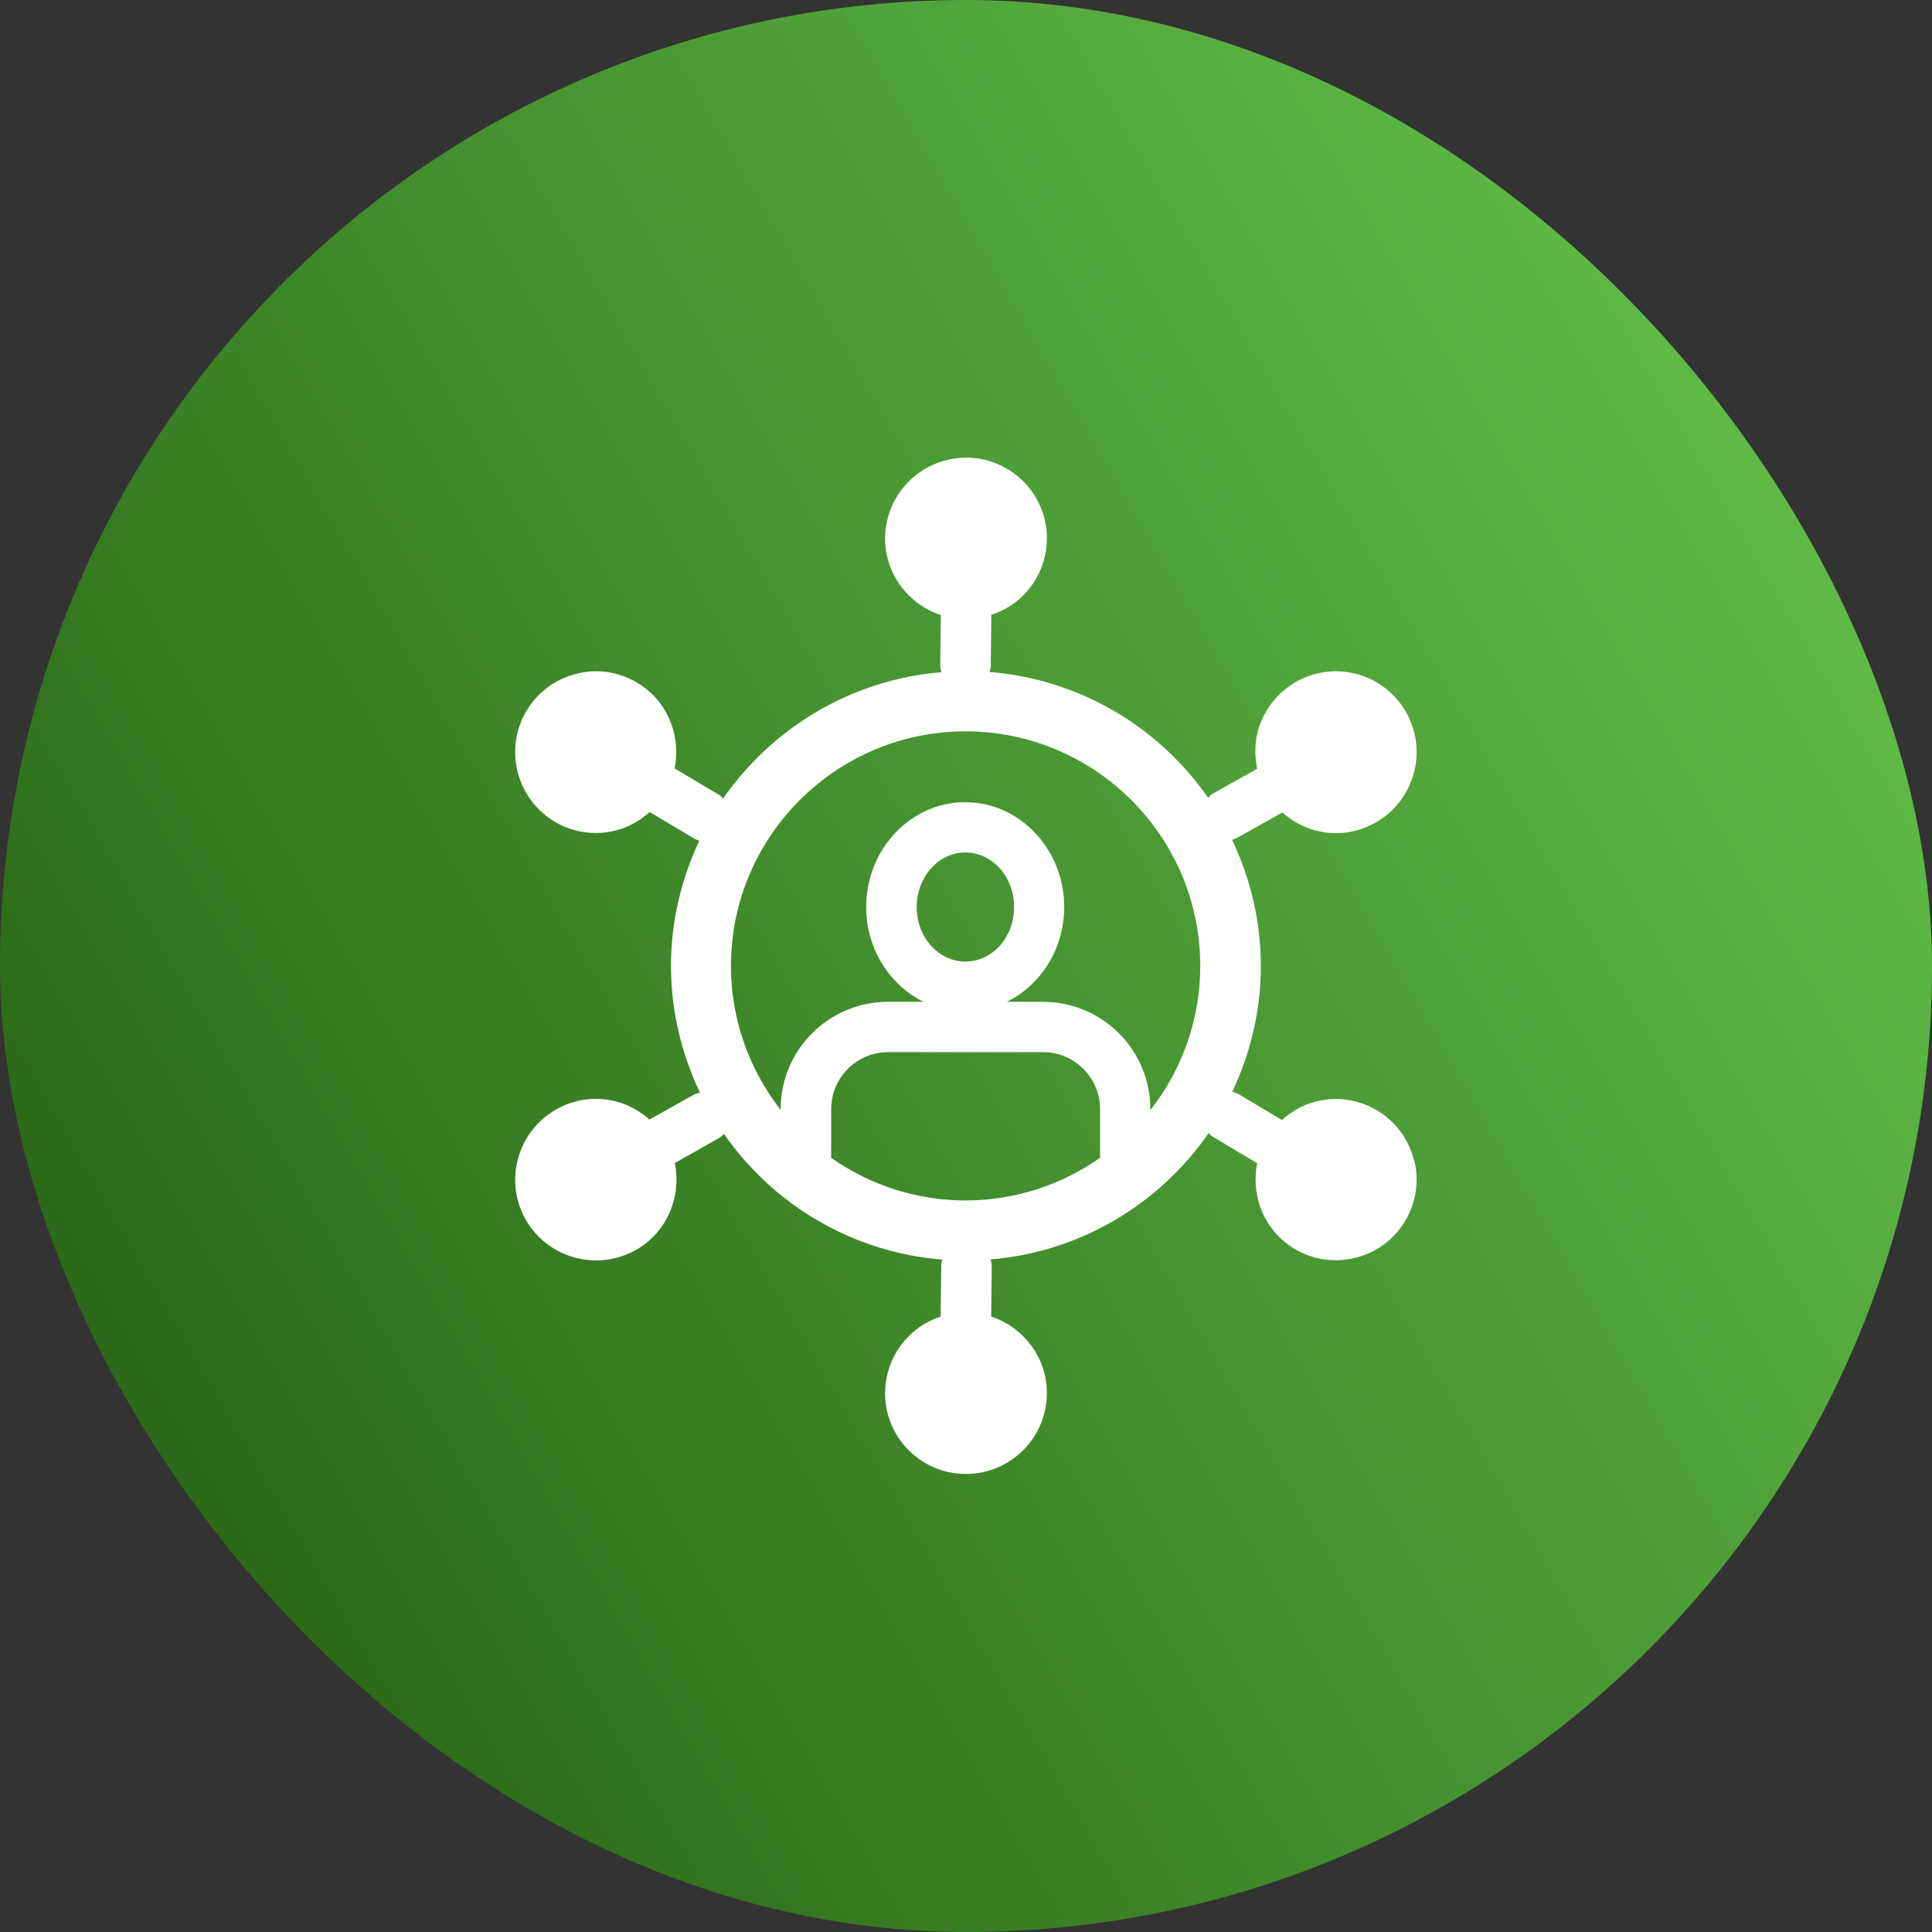
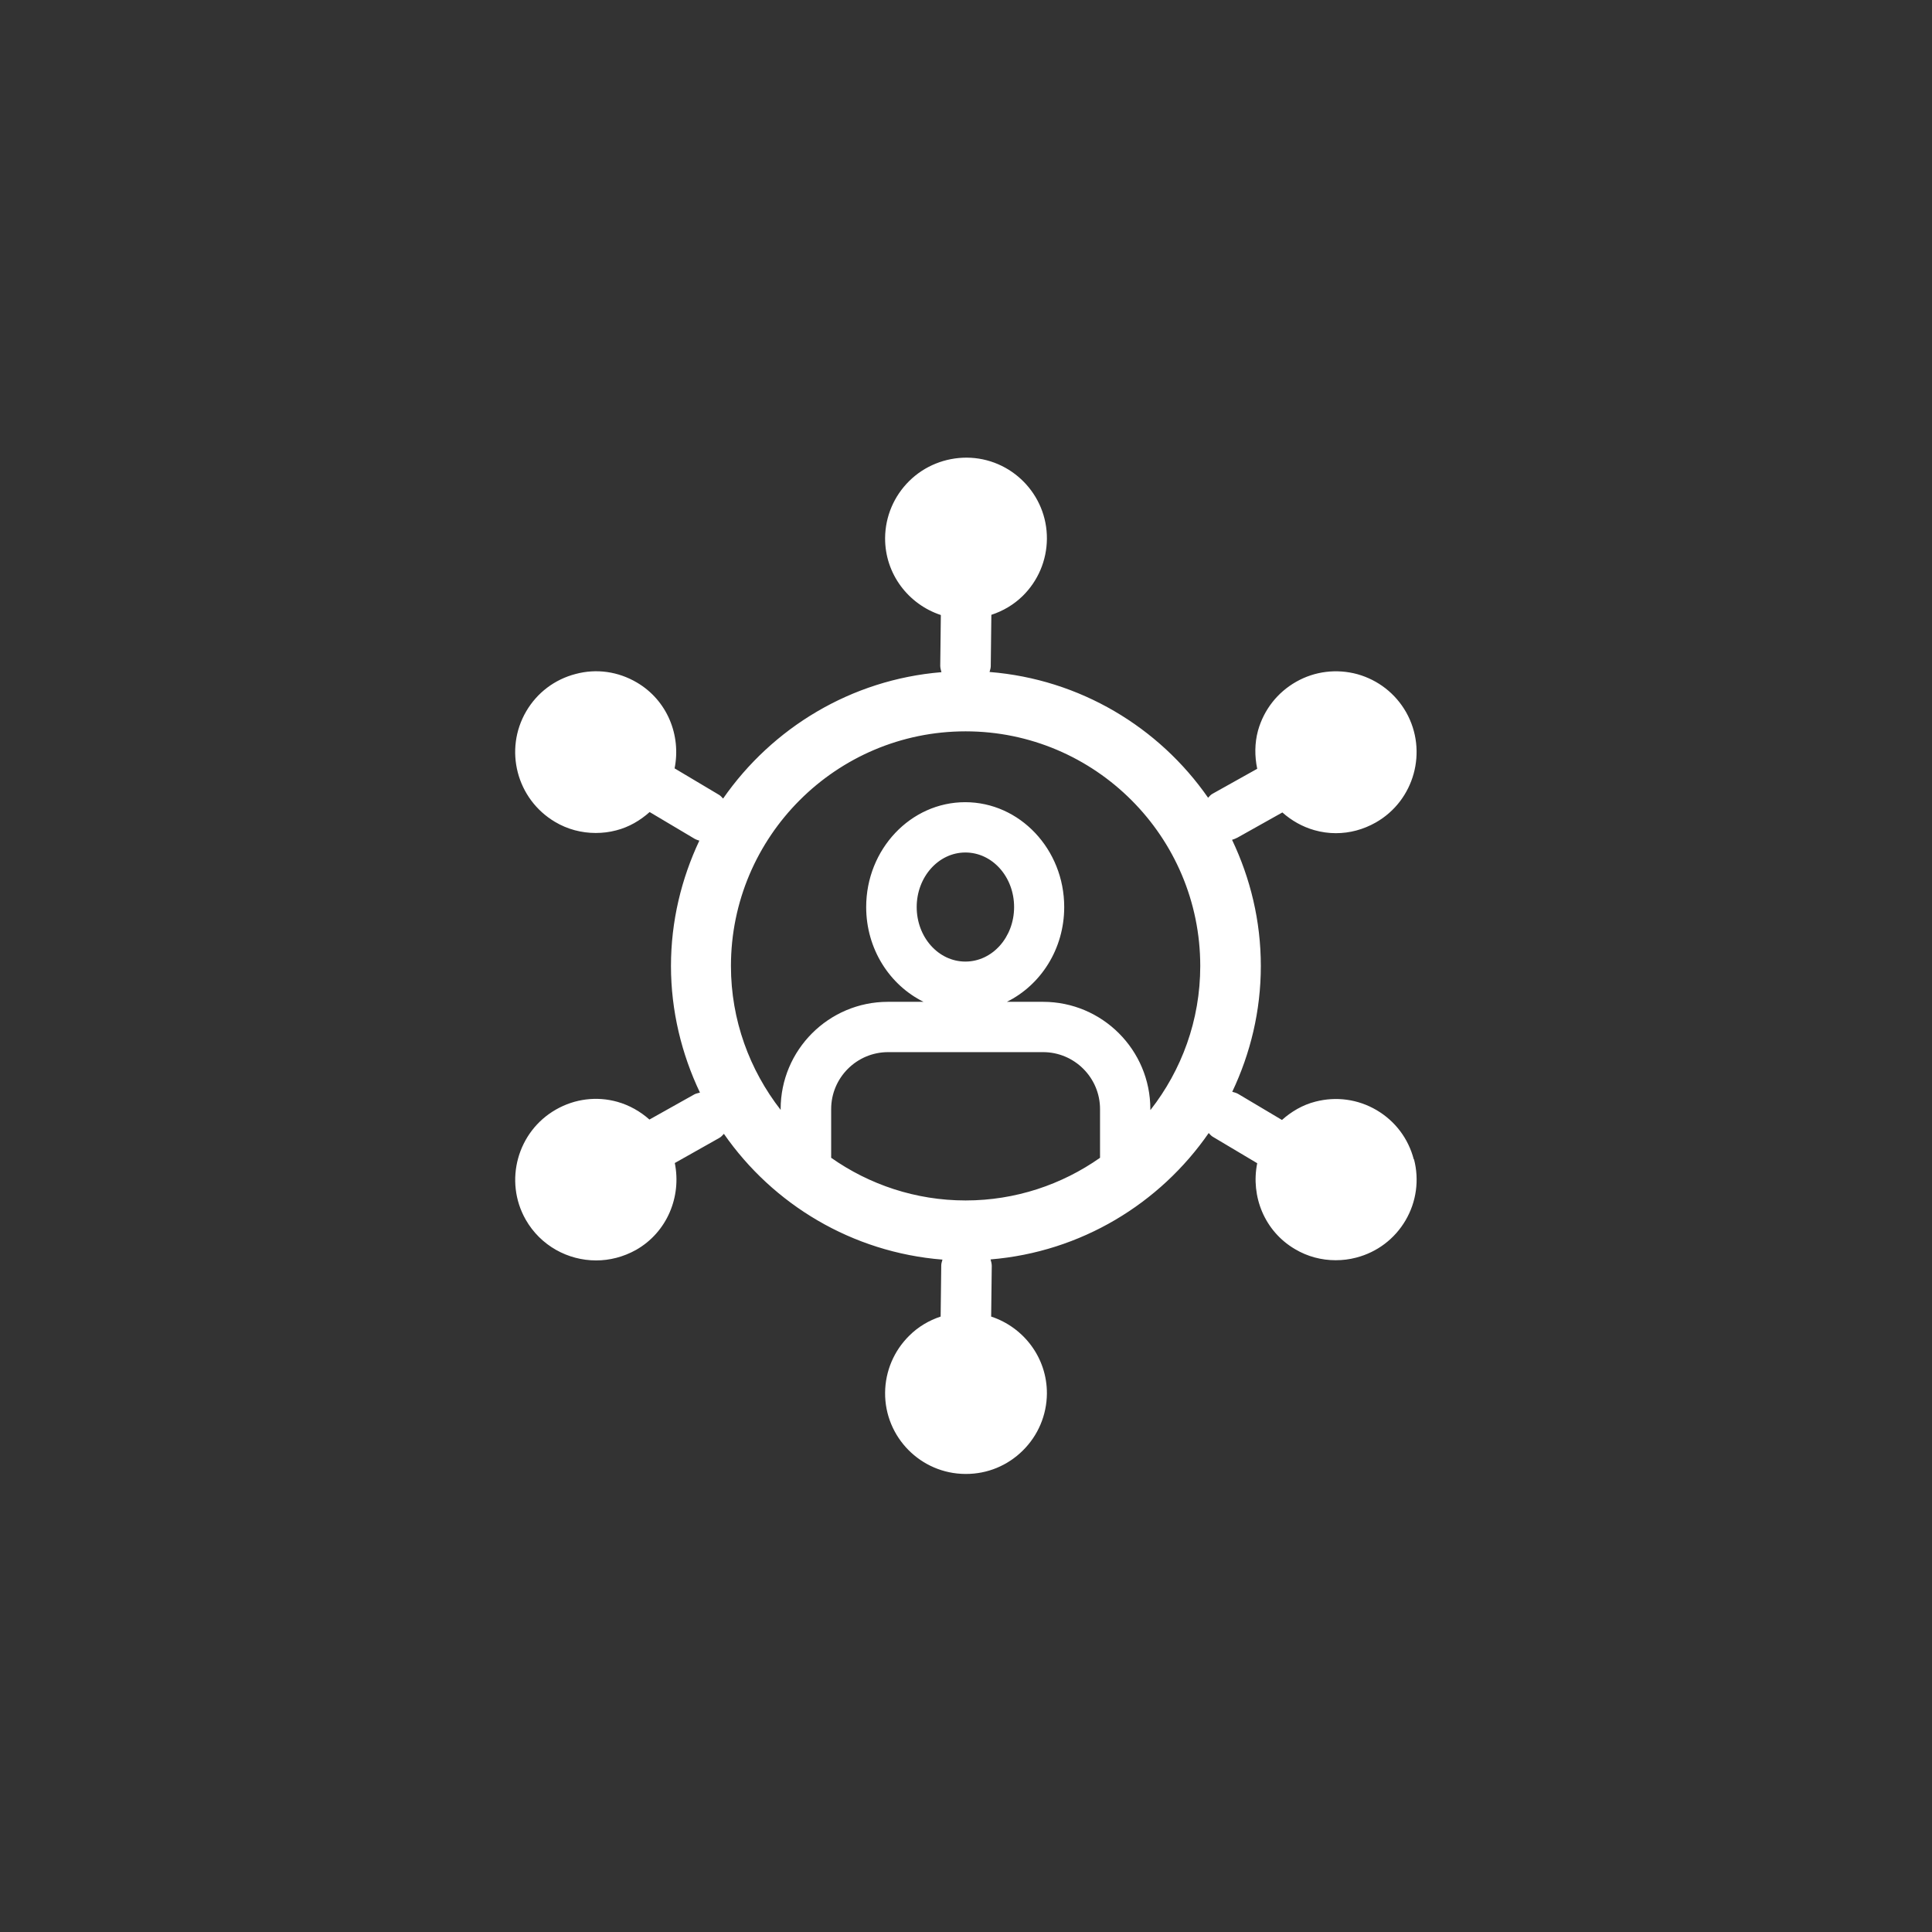
<svg xmlns="http://www.w3.org/2000/svg" id="Layer_2" viewBox="0 0 96 96">
  <rect x="0" y="0" width="96" height="96" fill="#333333" stroke="none" />
  <defs>
    <style>.cls-1{fill:url(#linear-gradient);}.cls-2{fill:#fff;}</style>
    <linearGradient id="linear-gradient" x1="89.58" y1="24" x2="6.42" y2="72" gradientUnits="userSpaceOnUse">
      <stop offset="0" stop-color="#5fbb46" />
      <stop offset="1" stop-color="#2b6817" />
    </linearGradient>
  </defs>
  <g id="ChannelEngagement_-_Giorgi">
-     <rect class="cls-1" x="0" y="0" width="96" height="96" rx="48" ry="48" />
    <path class="cls-2" d="M70.25,57.61c-.27-1.04-.93-1.91-1.85-2.45s-2-.69-3.04-.42c-.63.16-1.19.49-1.66.91l-2.17-1.29c-.1-.06-.2-.08-.3-.11.9-1.9,1.42-4.01,1.42-6.25s-.52-4.36-1.43-6.27c.09-.03.18-.06.27-.11l2.23-1.25c.45.4.99.71,1.59.88.35.1.71.15,1.07.15.69,0,1.36-.18,1.98-.53h0c1.92-1.09,2.6-3.55,1.51-5.48-.53-.93-1.39-1.6-2.42-1.89-1.03-.28-2.12-.15-3.05.38-.93.53-1.6,1.39-1.89,2.42-.17.63-.17,1.27-.04,1.9l-2.2,1.23c-.1.05-.17.13-.24.21-2.44-3.51-6.37-5.89-10.86-6.25.02-.09.06-.18.06-.28l.03-2.56c.58-.19,1.11-.5,1.56-.94.76-.75,1.19-1.76,1.2-2.83.02-2.21-1.77-4.03-3.99-4.04-1.05,0-2.08.4-2.85,1.16-.76.75-1.19,1.76-1.2,2.83-.01,1.79,1.16,3.3,2.77,3.83l-.03,2.52c0,.11.03.21.06.32-4.49.37-8.41,2.77-10.85,6.28-.07-.07-.12-.14-.21-.19l-2.2-1.31c.33-1.64-.36-3.38-1.88-4.27-.92-.54-2-.7-3.04-.42-1.04.27-1.91.93-2.45,1.85-1.12,1.91-.48,4.37,1.43,5.5.62.37,1.32.55,2.02.55.34,0,.68-.04,1.02-.13.63-.16,1.19-.49,1.66-.91l2.17,1.29c.09.06.19.1.3.13-.89,1.89-1.41,4-1.41,6.23s.53,4.38,1.44,6.29c-.09.03-.19.04-.28.09l-2.23,1.25c-.45-.4-.99-.71-1.59-.88-1.03-.29-2.12-.15-3.05.38-1.92,1.09-2.6,3.55-1.51,5.47.74,1.3,2.1,2.03,3.5,2.03.67,0,1.35-.17,1.98-.52,1.55-.88,2.27-2.65,1.93-4.32l2.2-1.24c.1-.05.16-.13.24-.21,2.44,3.51,6.37,5.89,10.86,6.25-.02.09-.06.18-.06.28l-.03,2.55c-.58.19-1.12.51-1.56.95-.76.75-1.19,1.76-1.2,2.83-.02,2.21,1.77,4.03,3.99,4.04h.03c1.06,0,2.06-.41,2.82-1.16.76-.75,1.19-1.76,1.2-2.83.01-1.79-1.16-3.3-2.77-3.83l.03-2.52c0-.11-.03-.21-.06-.32,4.49-.37,8.41-2.77,10.84-6.28.07.07.12.14.21.19l2.2,1.31c-.33,1.64.36,3.38,1.88,4.27h0c.62.37,1.32.55,2.02.55.34,0,.68-.04,1.02-.13,1.04-.27,1.91-.93,2.45-1.85.54-.92.69-2.01.42-3.04ZM45.55,45.07c0-1.49,1.08-2.71,2.42-2.71s2.42,1.21,2.42,2.71-1.08,2.71-2.42,2.71-2.42-1.21-2.42-2.71ZM54.66,57.53c-1.89,1.33-4.2,2.12-6.68,2.12s-4.79-.79-6.68-2.12v-2.42c0-1.56,1.27-2.83,2.83-2.83h7.7c1.56,0,2.83,1.27,2.83,2.83v2.42ZM57.16,55.15v-.04c0-2.94-2.39-5.33-5.33-5.33h-1.8c1.68-.83,2.85-2.62,2.85-4.71,0-2.87-2.21-5.21-4.92-5.21s-4.92,2.34-4.92,5.21c0,2.09,1.17,3.88,2.85,4.71h-1.77c-2.94,0-5.33,2.39-5.33,5.33v.04c-1.54-1.98-2.47-4.46-2.47-7.15,0-6.43,5.23-11.66,11.66-11.66s11.66,5.23,11.66,11.66c0,2.7-.93,5.18-2.47,7.15Z" />
  </g>
</svg>